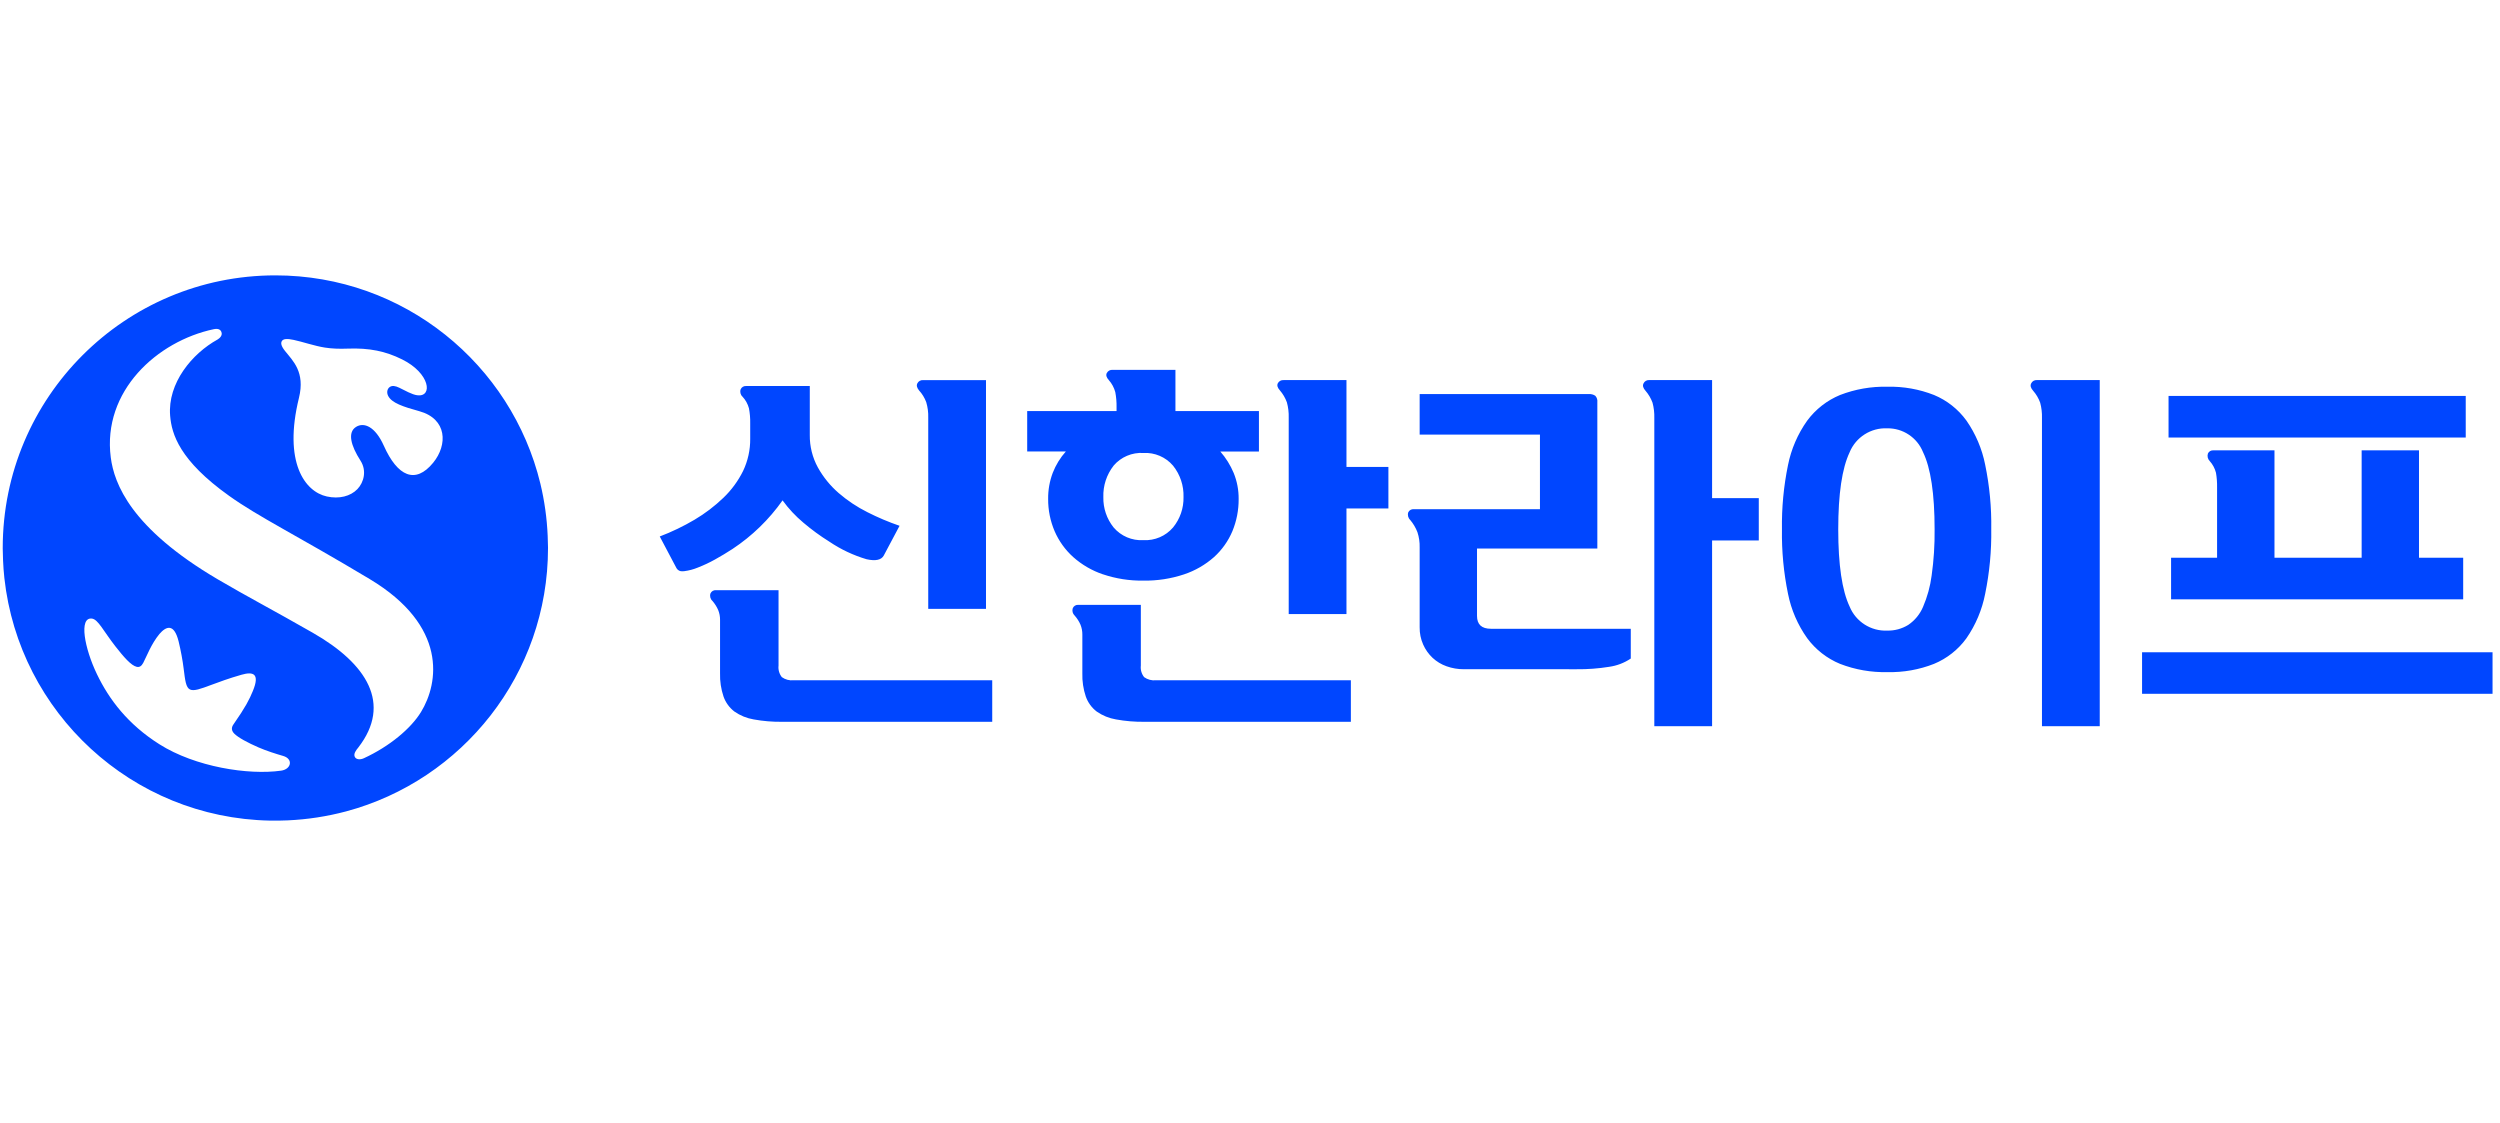
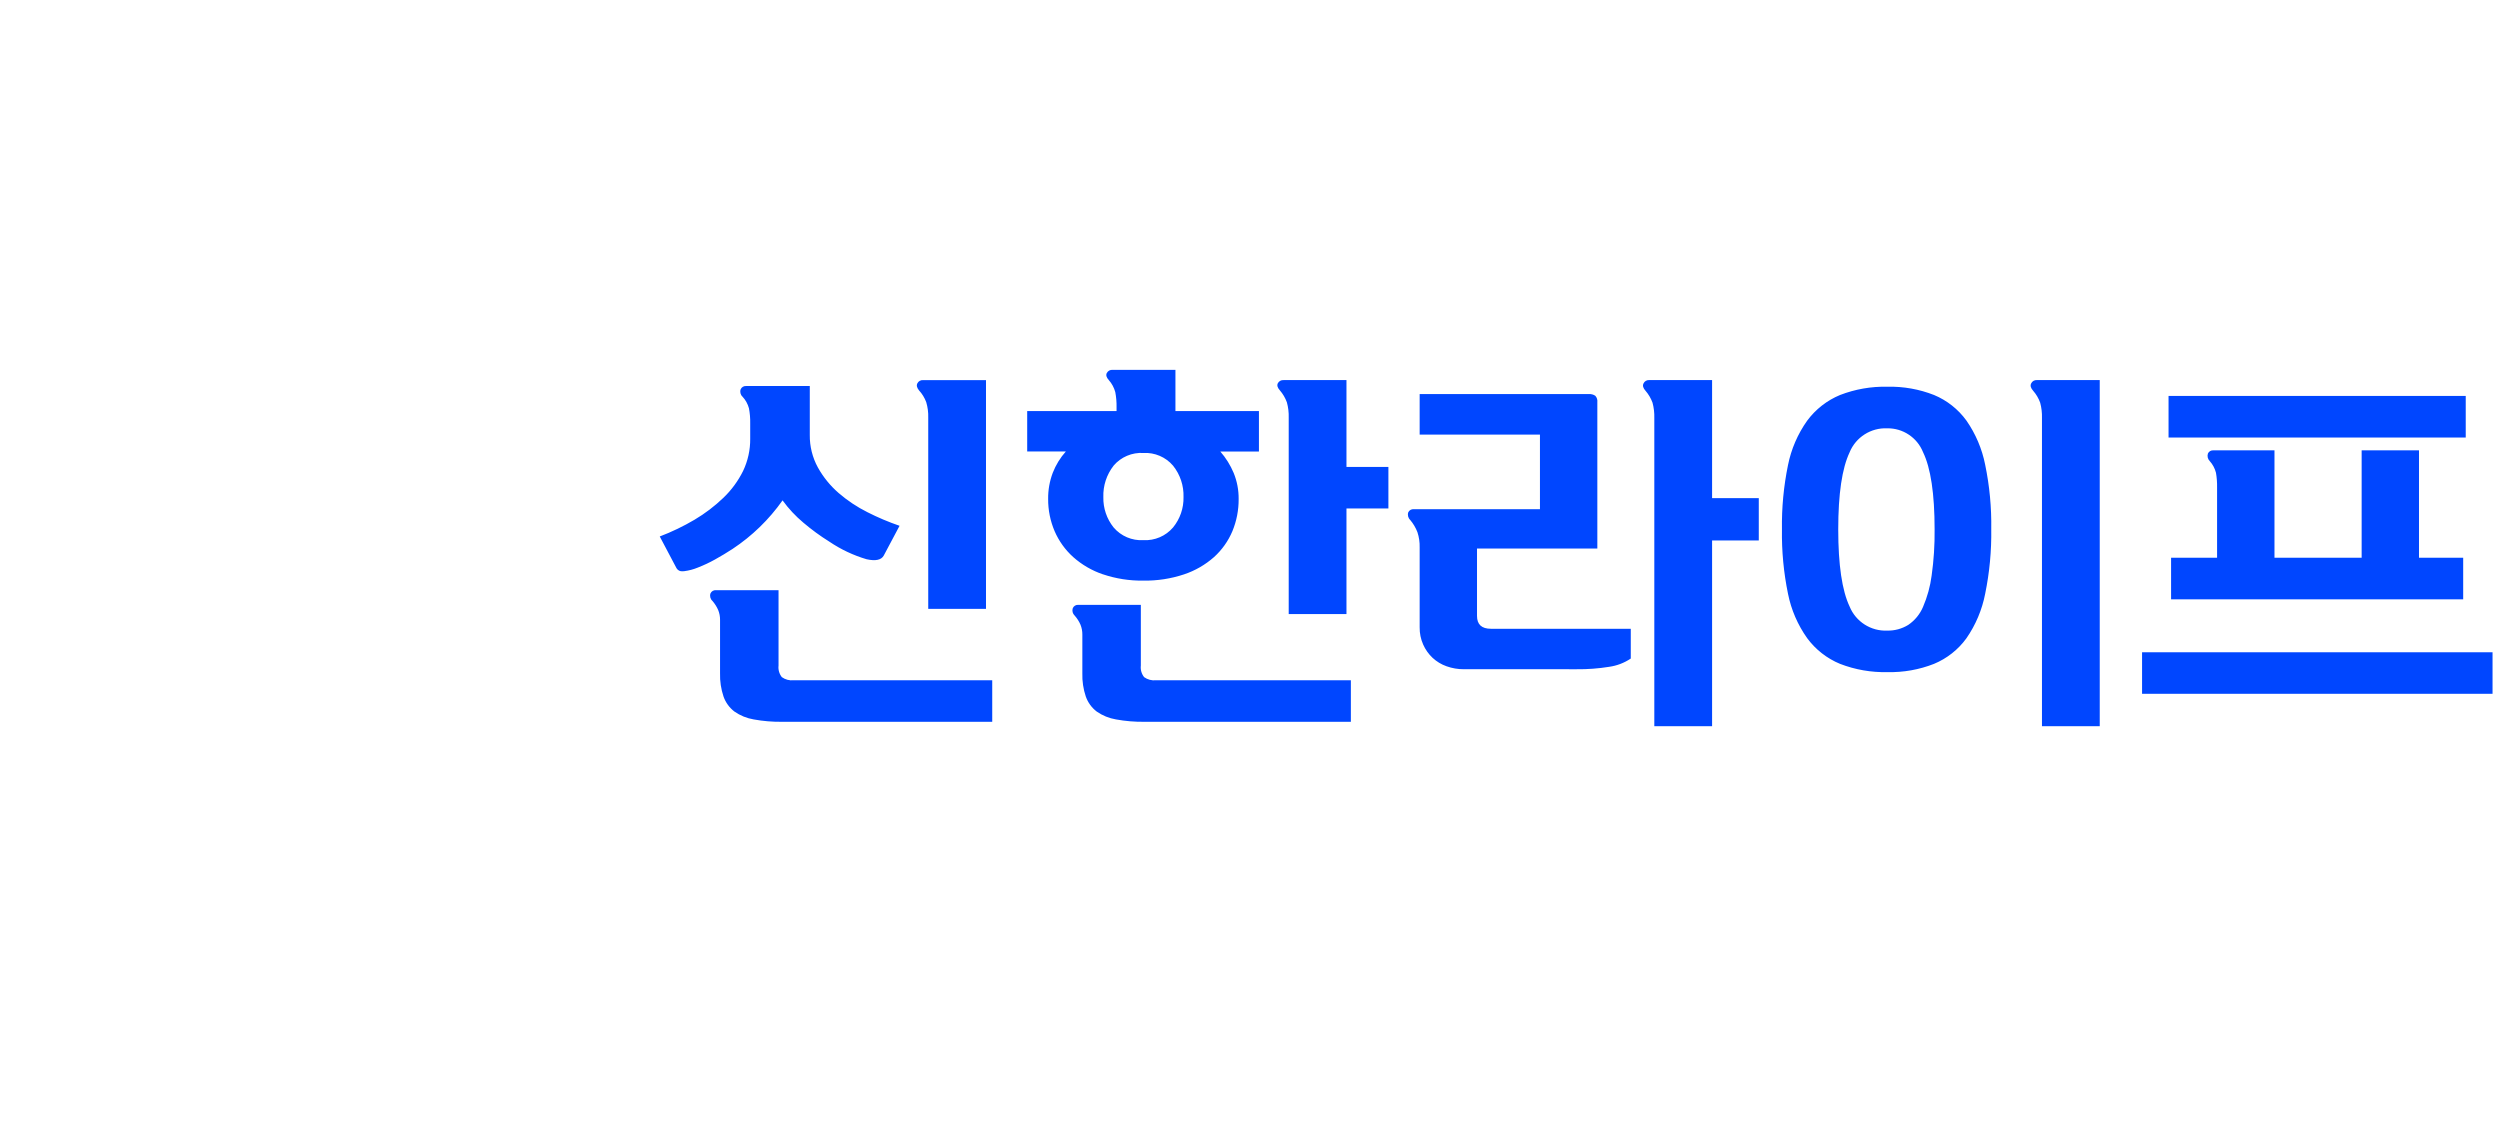
<svg xmlns="http://www.w3.org/2000/svg" width="100%" height="100%" viewBox="0 0 5095 2289" version="1.1" xml:space="preserve" style="fill-rule:evenodd;clip-rule:evenodd;">
  <g transform="matrix(5.556,0,0,5.556,0,0)">
    <g transform="matrix(2.778,0,0,2.778,0,0)">
      <g transform="matrix(0.36,0,0,0.36,0.36,36.36)">
-         <path d="M199.879,95.548C199.949,97.011 199.991,98.465 200,99.915L200,99.993C200,146.259 168.592,185.187 125.925,196.608C118.924,198.469 111.743,199.571 104.506,199.895C102.339,199.992 100.17,200.022 98.001,199.984C47.395,198.992 6.005,160.405 0.599,110.995C0.369,108.855 0.209,106.708 0.121,104.557C0.051,103.107 0.011,101.656 0,100.204L0,99.993C0,44.777 44.765,0 99.998,0C147.102,0 186.588,32.561 197.199,76.389C198.708,82.674 199.605,89.09 199.879,95.548ZM152.78,49.812C146.929,48.195 142.602,46.807 141.326,44.119C140.722,42.847 141.092,41.565 141.925,40.967C142.828,40.308 144.044,40.528 145.461,41.22C147.555,42.233 150.119,43.74 152.087,43.983C157.821,44.675 156.773,35.904 146.47,30.813C140.409,27.803 134.479,26.568 126.445,26.867C123.471,26.989 120.664,26.881 118.176,26.488C114.421,25.909 109.819,24.315 106.719,23.669C104.347,23.169 102.995,23.235 102.43,24.025C101.906,24.773 102.074,25.876 103.519,27.704C106.419,31.36 110.988,35.427 108.649,44.941C102.864,68.527 110.786,79.321 118.859,81.093C123.381,82.097 127.549,81.037 130.093,78.396C132.51,75.867 133.554,71.588 131.225,67.965C127.661,62.416 126.402,57.592 129.587,55.585C132.497,53.748 136.631,55.441 139.773,62.472C144.801,73.739 151.344,76.727 157.886,68.713C163.246,62.149 163.035,52.645 152.78,49.812ZM134.572,111.373C107.452,95.123 94.003,88.695 83.026,80.859C64.838,67.891 61.961,58.227 61.405,51.504C60.413,39.471 69.519,28.639 78.789,23.533C79.504,23.099 80.73,22.099 80.197,20.729C79.658,19.345 77.999,19.612 77.376,19.747C56.644,24.147 36.497,42.403 39.626,66.773C40.875,76.427 47.015,92.729 78.812,111.452C89.658,117.833 99.021,122.672 113.72,131.088C133.623,142.467 142.785,157.128 130.458,173.121C129.522,174.239 128.718,175.397 129.054,176.408C129.433,177.576 130.971,177.777 132.407,177.132C141.869,172.775 149.683,166.235 153.407,160.171C159.958,149.493 163.223,128.553 134.572,111.373ZM102.851,176.263C100.447,175.571 96.8,174.439 93.759,173.112C89.924,171.437 86.459,169.6 84.93,168.085C83.929,167.08 83.774,165.944 84.574,164.776C89.158,158.189 90.448,155.58 91.729,152.48C94.452,145.917 91.763,145.281 87.539,146.496C82.946,147.811 79.313,149.152 76.497,150.208C72.55,151.681 70.109,152.584 68.673,151.883C67.177,151.157 66.901,148.559 66.362,144.248C65.984,141.181 65.338,137.684 64.516,134.271C62.817,127.432 59.891,128.745 57.472,131.541C54.461,135.197 52.801,139.723 51.552,142.097C50.882,143.369 50.116,143.789 49.181,143.588C47.095,143.144 44.34,139.915 41.332,136.076C36.941,130.461 34.982,126.147 32.695,125.88C27.836,125.313 29.996,136.805 34.556,146.277C39.003,155.548 45.903,164.673 57.458,171.976C70.642,180.32 90.126,183.349 102.093,181.667C105.872,181.133 106.62,177.347 102.851,176.263Z" style="fill:rgb(0,70,255);fill-rule:nonzero;" />
-       </g>
+         </g>
      <g transform="matrix(0.36,0,0,0.36,0.36,36.268)">
        <path d="M747.954,165.612L747.954,52.557C748.011,50.67 747.791,48.784 747.3,46.961C746.723,45.353 745.85,43.868 744.725,42.583C743.829,41.596 743.582,40.68 743.995,39.885C744.371,39.087 745.203,38.598 746.083,38.659L769.146,38.659L769.146,165.612L747.954,165.612ZM605.771,165.612L605.771,52.557C605.825,50.67 605.605,48.785 605.117,46.961C604.531,45.358 603.66,43.875 602.545,42.583C601.647,41.596 601.4,40.68 601.812,39.885C602.185,39.085 603.012,38.598 603.892,38.659L626.962,38.659L626.962,81.971L644.09,81.971L644.09,97.491L626.962,97.491L626.962,165.612L605.771,165.612ZM285.911,163.998C282.403,164.048 278.898,163.756 275.446,163.126C272.898,162.701 270.477,161.712 268.361,160.231C266.535,158.833 265.154,156.934 264.387,154.766C263.456,152.011 263.02,149.112 263.101,146.205L263.101,126.645C263.121,125.394 262.887,124.151 262.414,122.993C261.875,121.769 261.153,120.633 260.273,119.625C259.525,118.942 259.255,117.874 259.586,116.917C259.934,116.125 260.754,115.641 261.616,115.718L284.553,115.718L284.553,143.366C284.377,144.886 284.811,146.415 285.76,147.615C287.011,148.516 288.55,148.926 290.083,148.766L362.931,148.766L362.931,164.003L285.911,163.998ZM418.795,163.998C415.287,164.048 411.782,163.756 408.331,163.126C405.784,162.7 403.363,161.711 401.245,160.233C399.414,158.834 398.03,156.932 397.262,154.759C396.333,152.005 395.9,149.107 395.985,146.202L395.985,132.032C396.002,130.785 395.772,129.546 395.307,128.389C394.771,127.159 394.043,126.023 393.151,125.021C392.417,124.334 392.152,123.276 392.473,122.324C392.816,121.527 393.635,121.034 394.5,121.103L417.439,121.103L417.439,143.364C417.258,144.886 417.692,146.418 418.645,147.619C419.897,148.518 421.435,148.927 422.968,148.768L494.474,148.768L494.474,164.003L418.795,163.998ZM784.668,153.739L784.668,138.498L913.218,138.498L913.218,153.739L784.668,153.739ZM673.903,142.751C669.088,140.769 664.909,137.5 661.825,133.305C658.37,128.441 655.979,122.903 654.808,117.053C653.212,109.288 652.467,101.372 652.586,93.445C652.467,85.516 653.212,77.598 654.808,69.83C655.979,63.98 658.371,58.442 661.825,53.578C664.914,49.387 669.092,46.12 673.903,44.131C679.449,41.987 685.364,40.958 691.309,41.101C697.139,40.968 702.938,41.998 708.366,44.131C713.112,46.103 717.223,49.348 720.243,53.506C723.628,58.371 725.971,63.883 727.123,69.697C728.73,77.459 729.479,85.375 729.355,93.301C729.473,101.273 728.725,109.235 727.123,117.046C725.987,122.906 723.644,128.465 720.243,133.37C717.225,137.531 713.114,140.776 708.366,142.745C702.939,144.882 697.14,145.913 691.309,145.775C685.363,145.924 679.446,144.896 673.899,142.749L673.903,142.751ZM677.413,65.141C674.621,71.022 673.227,80.459 673.231,93.451C673.236,106.443 674.63,115.874 677.413,121.744C679.68,127.273 685.204,130.807 691.174,130.547C693.904,130.614 696.595,129.887 698.919,128.454C701.316,126.827 703.193,124.543 704.324,121.877C705.907,118.208 706.971,114.336 707.487,110.373C708.276,104.768 708.64,99.111 708.577,93.451C708.577,80.362 707.159,70.903 704.324,65.075C702.178,59.733 696.927,56.252 691.171,56.355C685.208,56.094 679.687,59.615 677.409,65.132L677.413,65.141ZM535.9,144.713C533.735,144.727 531.585,144.358 529.549,143.623C527.65,142.955 525.91,141.902 524.437,140.53C522.975,139.154 521.804,137.498 520.993,135.662C520.111,133.673 519.671,131.515 519.704,129.339L519.704,100.057C519.758,98.158 519.483,96.263 518.891,94.458C518.257,92.811 517.35,91.283 516.209,89.937C515.466,89.223 515.199,88.142 515.523,87.164C515.889,86.399 516.696,85.939 517.541,86.015L563.824,86.015L563.824,58.651L519.704,58.651L519.704,43.8L581.771,43.8C582.601,43.734 583.429,43.95 584.121,44.415C584.705,45.049 584.981,45.909 584.875,46.765L584.875,100.458L540.74,100.458L540.74,125.152C540.74,128.31 542.442,129.878 545.869,129.878L597.138,129.878L597.138,140.796C594.749,142.402 592.024,143.442 589.172,143.835C585.248,144.468 581.278,144.763 577.304,144.718L535.9,144.713ZM471.675,124.474L471.675,52.435C471.733,50.543 471.507,48.653 471.006,46.828C470.426,45.222 469.556,43.736 468.44,42.444C467.544,41.454 467.297,40.582 467.692,39.815C468.098,39.054 468.92,38.602 469.78,38.668L492.859,38.668L492.859,70.521L508.239,70.521L508.239,85.751L492.859,85.751L492.859,124.474L471.675,124.474ZM339.46,122.577L339.46,52.435C339.52,50.519 339.272,48.605 338.725,46.767C338.134,45.173 337.239,43.708 336.09,42.455C335.27,41.463 335.08,40.591 335.492,39.828C335.892,39.06 336.718,38.605 337.581,38.677L360.644,38.677L360.644,122.586L339.46,122.577ZM795.313,119.089L795.313,103.828L812.183,103.828L812.183,78.068C812.219,76.258 812.084,74.449 811.78,72.664C811.374,71.062 810.583,69.584 809.477,68.356C808.756,67.634 808.502,66.563 808.823,65.594C809.181,64.82 809.993,64.353 810.842,64.434L833.236,64.434L833.236,103.828L865.207,103.828L865.207,64.434L886.242,64.434L886.242,103.828L902.449,103.828L902.449,119.089L795.313,119.089ZM403.554,109.917C399.523,108.556 395.807,106.398 392.628,103.571C389.697,100.931 387.371,97.688 385.808,94.066C384.216,90.333 383.41,86.312 383.441,82.254C383.402,78.984 383.975,75.735 385.13,72.675C386.248,69.803 387.873,67.154 389.926,64.855L375.756,64.855L375.756,50.015L408.531,50.015L408.531,48.666C408.572,46.791 408.416,44.917 408.067,43.074C407.625,41.447 406.816,39.944 405.702,38.679C404.801,37.694 404.557,36.824 404.958,36.063C405.362,35.297 406.186,34.842 407.049,34.907L430.129,34.907L430.129,50.022L460.753,50.022L460.753,64.862L446.582,64.862C448.635,67.206 450.295,69.868 451.496,72.743C452.726,75.764 453.343,78.999 453.312,82.261C453.347,86.311 452.57,90.327 451.027,94.072C449.504,97.696 447.203,100.941 444.287,103.578C441.082,106.412 437.338,108.571 433.279,109.924C428.479,111.521 423.443,112.297 418.385,112.217C413.345,112.295 408.328,111.514 403.55,109.906L403.554,109.917ZM407.452,70.055C404.882,73.335 403.548,77.418 403.687,81.583C403.591,85.621 404.925,89.565 407.452,92.716C410.164,95.898 414.222,97.624 418.396,97.371C422.541,97.596 426.561,95.873 429.257,92.716C431.82,89.581 433.181,85.631 433.092,81.583C433.226,77.407 431.866,73.318 429.257,70.055C426.565,66.894 422.542,65.169 418.396,65.4C414.223,65.139 410.162,66.86 407.448,70.041L407.452,70.055ZM247.184,107.755L240.984,96.024C245.403,94.341 249.671,92.287 253.742,89.882C257.564,87.622 261.111,84.927 264.313,81.851C267.279,79.016 269.727,75.684 271.546,72.006C273.314,68.302 274.209,64.241 274.162,60.137L274.162,54.469C274.199,52.634 274.043,50.801 273.698,48.999C273.267,47.407 272.454,45.944 271.33,44.737C270.59,44.055 270.326,42.992 270.661,42.043C271.006,41.249 271.827,40.763 272.689,40.842L296.015,40.842L296.015,58.775C295.958,62.943 296.98,67.057 298.983,70.713C300.959,74.263 303.541,77.44 306.613,80.1C309.818,82.864 313.354,85.219 317.14,87.111C320.952,89.051 324.895,90.72 328.941,92.106L323.138,103.033C322.237,104.652 320.145,105.101 316.864,104.38C311.991,102.938 307.368,100.754 303.16,97.905C299.825,95.827 296.65,93.505 293.659,90.957C290.789,88.557 288.226,85.812 286.029,82.784C281.072,89.813 274.847,95.856 267.674,100.602C265.587,101.959 263.453,103.244 261.276,104.452C259.253,105.581 257.155,106.569 254.997,107.41C253.377,108.083 251.674,108.536 249.933,108.757C249.743,108.776 249.553,108.785 249.362,108.786C248.497,108.883 247.648,108.476 247.182,107.741L247.184,107.755ZM794.383,59.725L794.383,44.484L903.386,44.484L903.386,59.725L794.383,59.725Z" style="fill:rgb(0,70,255);fill-rule:nonzero;stroke:black;stroke-opacity:0;stroke-width:2.18px;" />
      </g>
    </g>
  </g>
</svg>